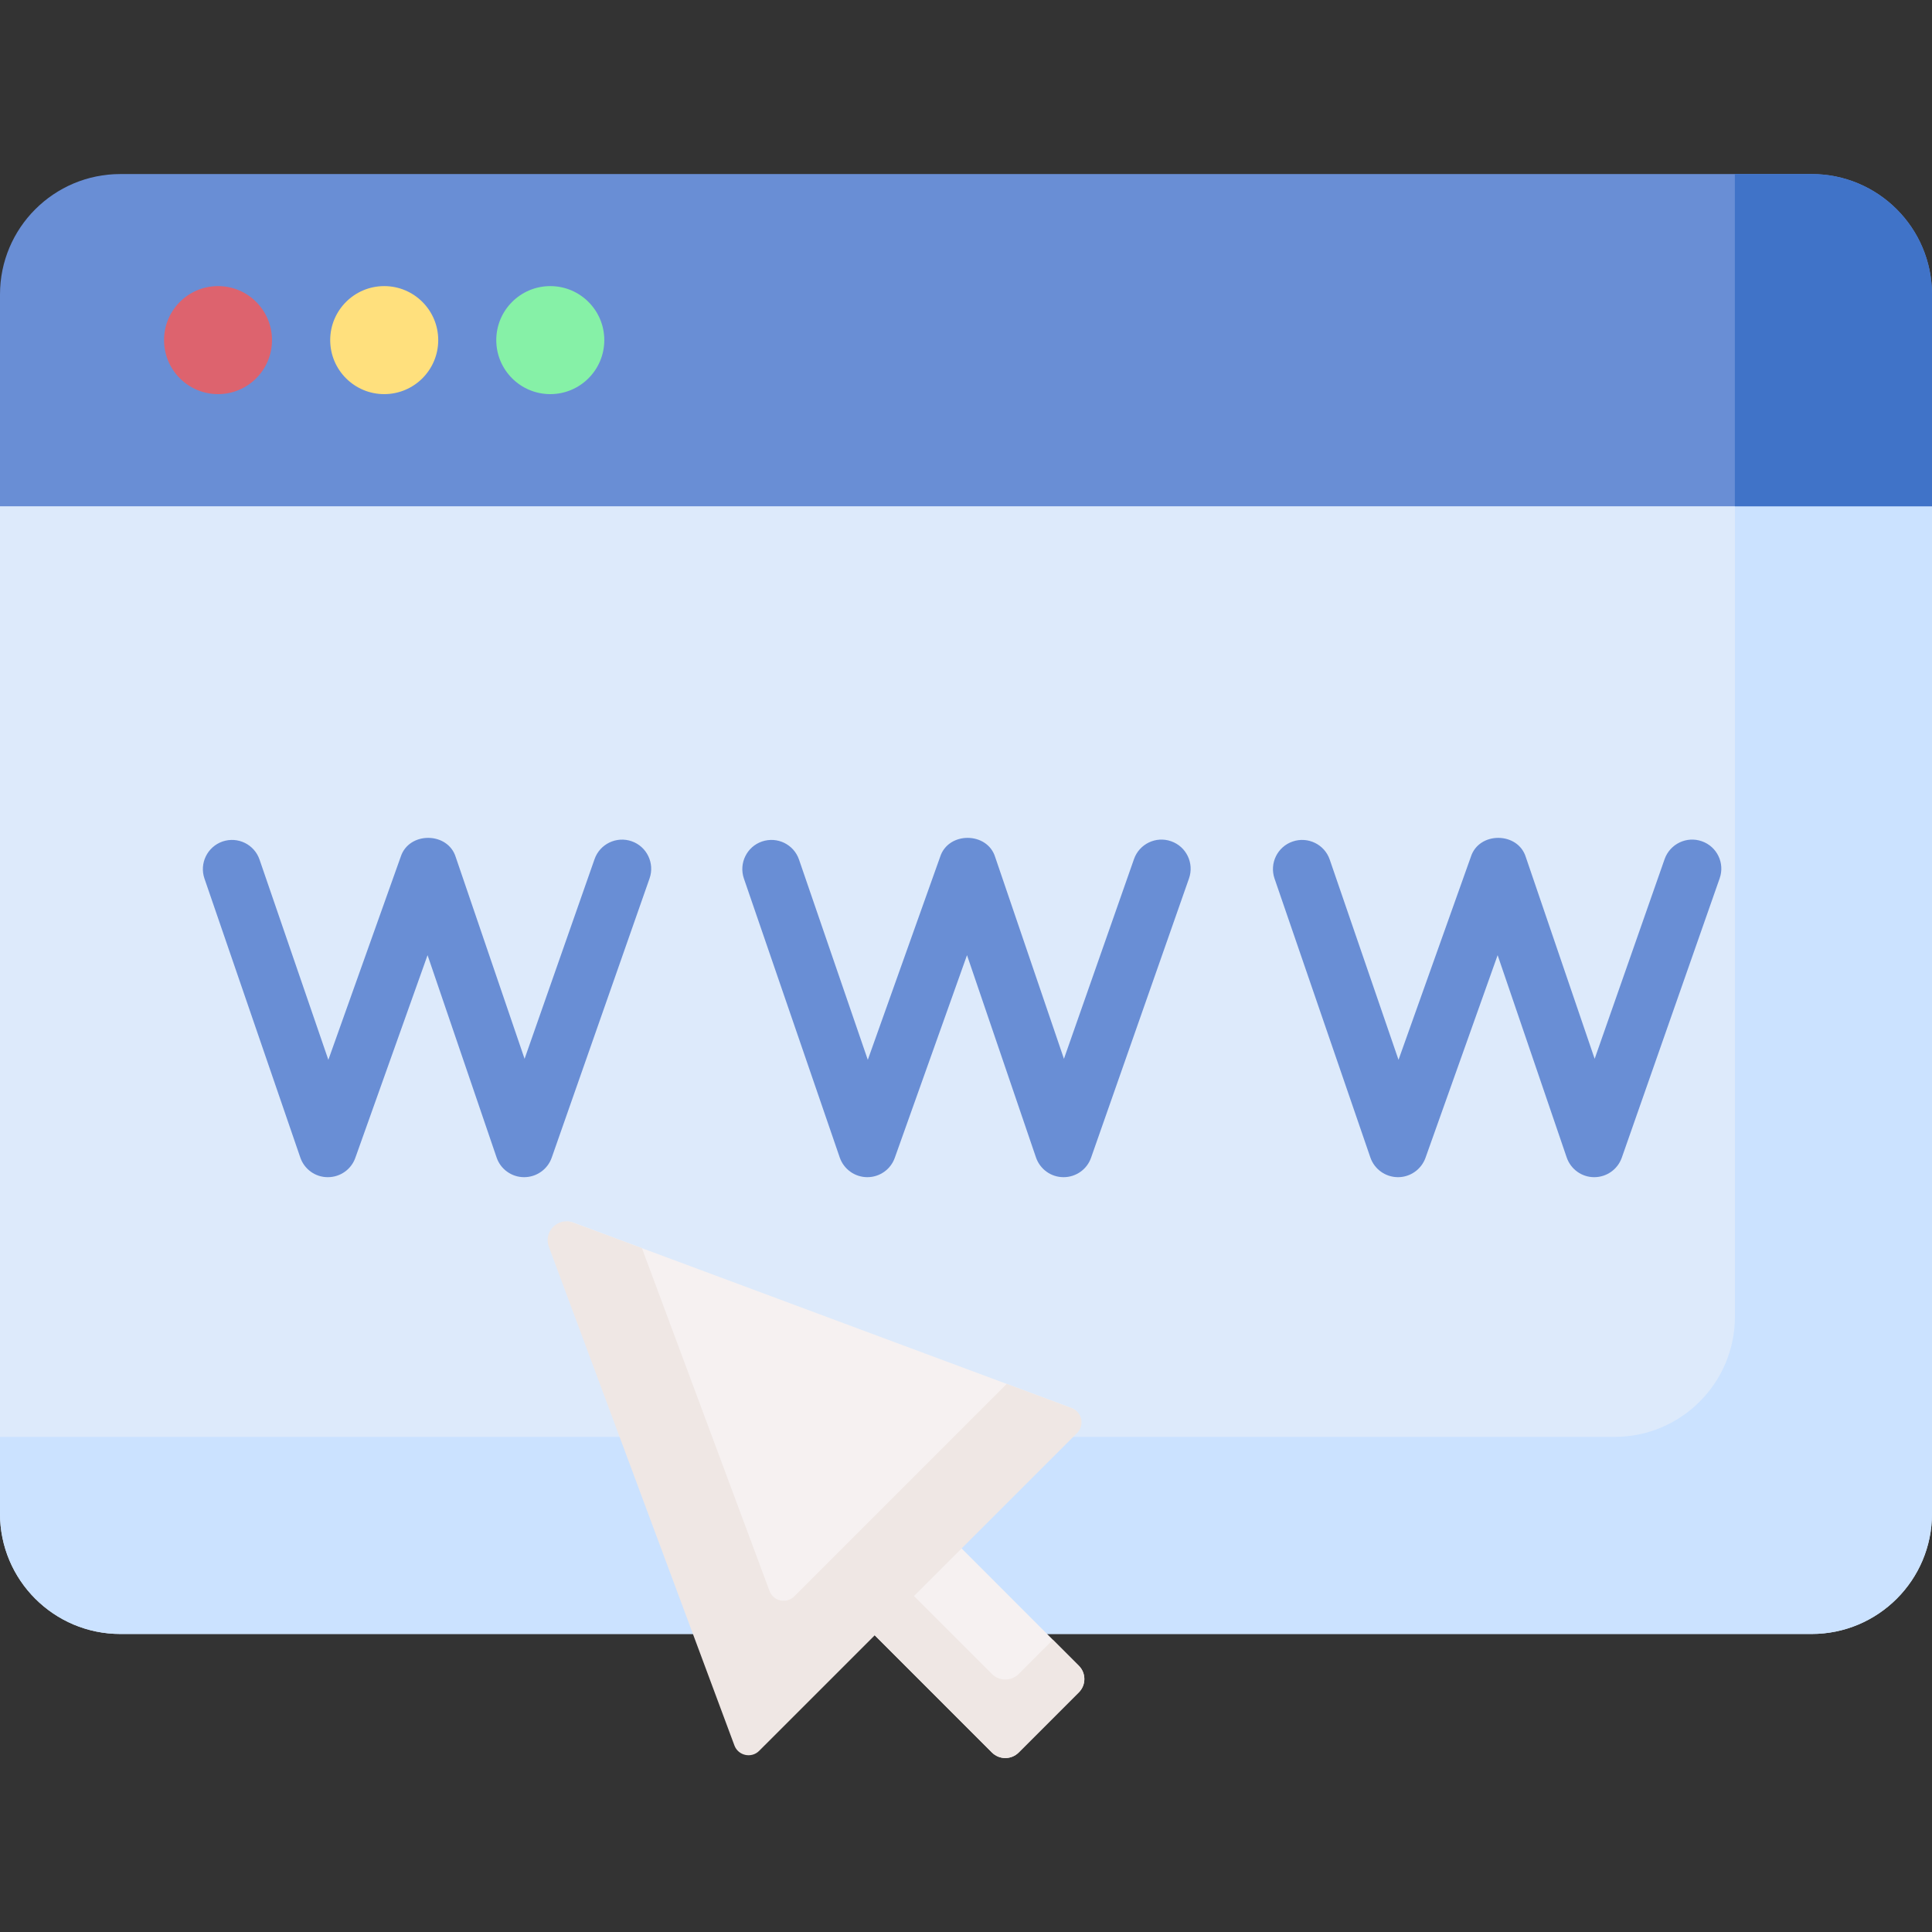
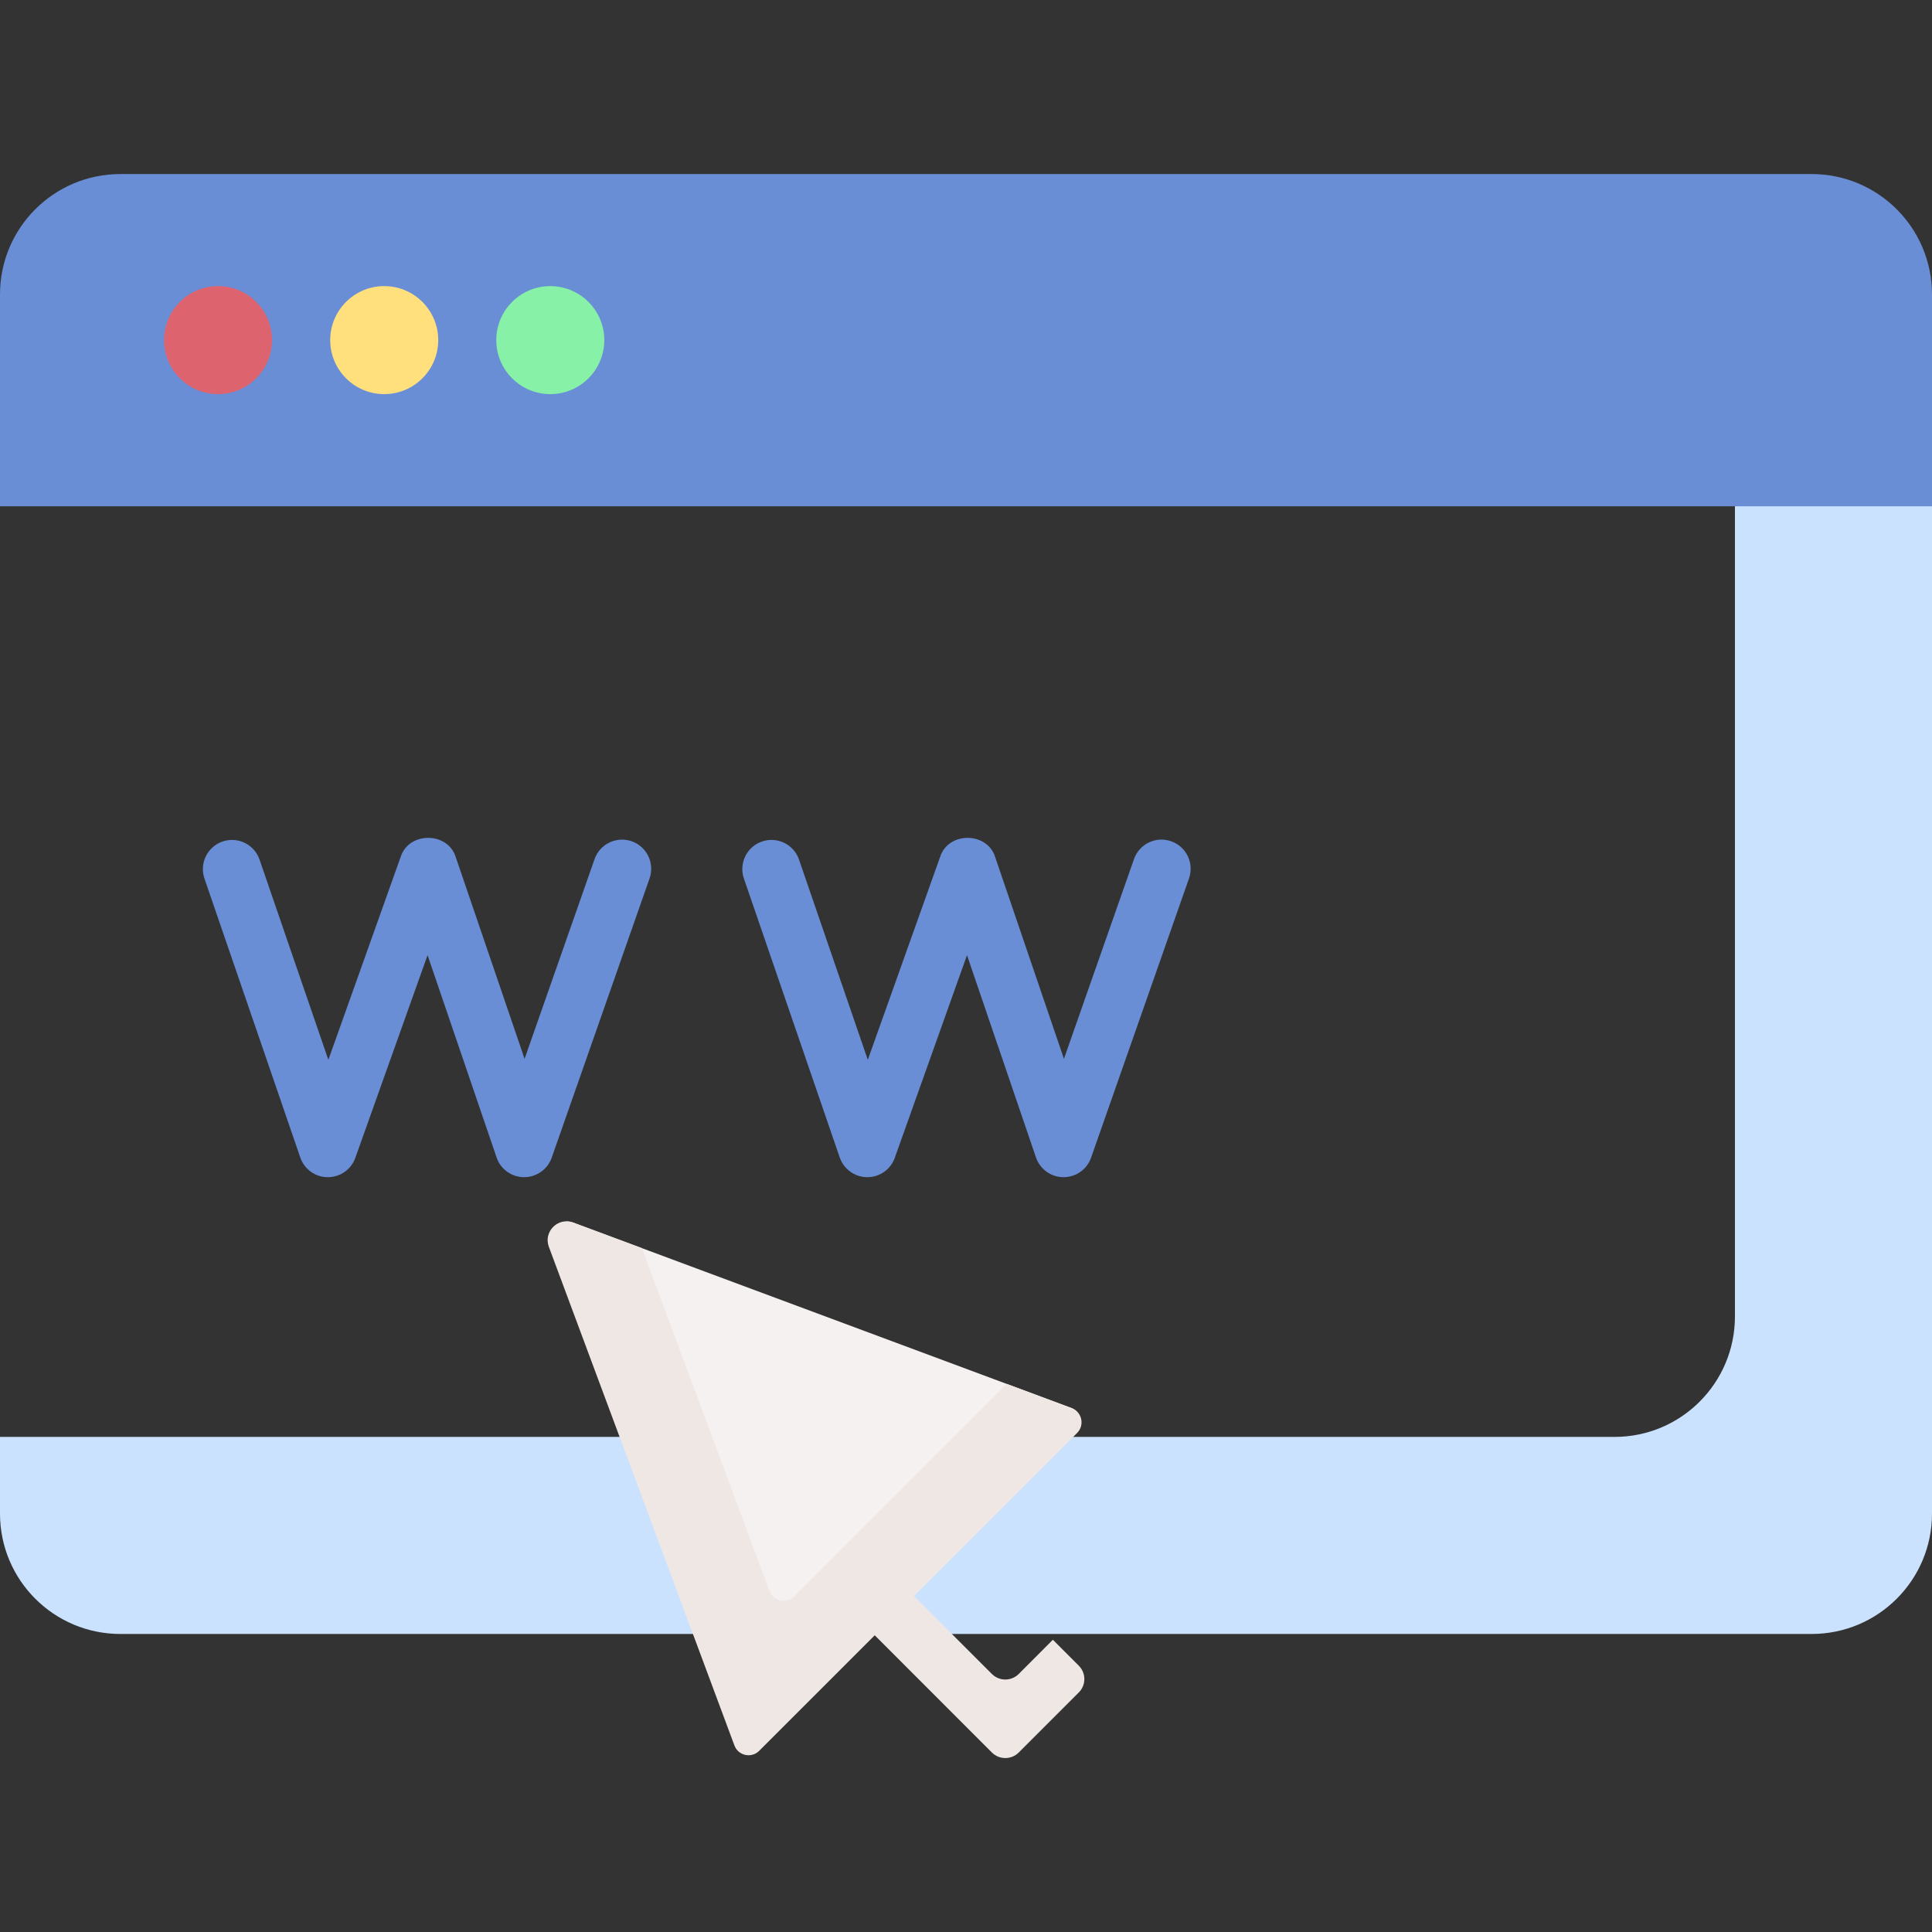
<svg xmlns="http://www.w3.org/2000/svg" width="23" height="23" viewBox="0 0 23 23" fill="none">
  <rect x="0" y="0" width="23" height="23" fill="#333333" stroke="none" />
  <g clip-path="url(#clip0_342_2282)">
-     <path d="M0.23 5.611L0 6.026V18.019C0 18.811 0.642 19.452 1.433 19.452H21.567C22.358 19.452 23 18.811 23 18.019V6.026L22.77 5.611H0.23Z" fill="#DDEAFB" />
    <path d="M20.654 5.611V15.673C20.654 16.464 20.012 17.106 19.221 17.106H0V18.019C0 18.811 0.642 19.452 1.433 19.452H21.567C22.358 19.452 23 18.811 23 18.019V6.026L22.77 5.611H20.654Z" fill="#CBE2FF" />
    <path d="M21.567 2.072H1.433C0.642 2.072 0 2.713 0 3.505V6.027H23V3.505C23 2.713 22.358 2.072 21.567 2.072Z" fill="#698ED5" />
-     <path d="M21.567 2.072H20.653V6.027H23V3.505C23 2.713 22.358 2.072 21.567 2.072Z" fill="#4073C8" />
    <path d="M2.596 4.692C2.951 4.692 3.238 4.404 3.238 4.049C3.238 3.694 2.951 3.406 2.596 3.406C2.24 3.406 1.953 3.694 1.953 4.049C1.953 4.404 2.24 4.692 2.596 4.692Z" fill="#DD636E" />
    <path d="M4.574 4.692C4.929 4.692 5.217 4.404 5.217 4.049C5.217 3.694 4.929 3.406 4.574 3.406C4.219 3.406 3.931 3.694 3.931 4.049C3.931 4.404 4.219 4.692 4.574 4.692Z" fill="#FFE07D" />
    <path d="M6.551 4.692C6.906 4.692 7.194 4.404 7.194 4.049C7.194 3.694 6.906 3.406 6.551 3.406C6.196 3.406 5.908 3.694 5.908 4.049C5.908 4.404 6.196 4.692 6.551 4.692Z" fill="#86F1A7" />
    <path d="M3.901 14.014H3.903C4.05 14.014 4.181 13.922 4.23 13.784L5.09 11.371L5.912 13.78C5.959 13.919 6.091 14.014 6.239 14.014H6.24C6.387 14.014 6.519 13.921 6.568 13.782L7.733 10.457C7.796 10.277 7.701 10.078 7.52 10.015C7.34 9.952 7.141 10.047 7.078 10.228L6.245 12.605L5.426 10.205C5.333 9.9 4.867 9.897 4.77 10.201L3.909 12.617L3.09 10.234C3.028 10.052 2.831 9.956 2.649 10.018C2.468 10.081 2.372 10.278 2.434 10.459L3.575 13.78C3.623 13.92 3.754 14.014 3.901 14.014Z" fill="#698ED5" />
    <path d="M10.323 14.014H10.325C10.472 14.014 10.603 13.922 10.652 13.784L11.512 11.371L12.333 13.779C12.381 13.919 12.512 14.014 12.661 14.014H12.662C12.809 14.014 12.941 13.921 12.989 13.782L14.155 10.457C14.218 10.276 14.123 10.078 13.942 10.015C13.761 9.951 13.563 10.047 13.5 10.227L12.666 12.605L11.848 10.205C11.755 9.9 11.289 9.897 11.192 10.201L10.331 12.617L9.512 10.233C9.45 10.052 9.253 9.956 9.071 10.018C8.89 10.08 8.794 10.278 8.856 10.459L9.997 13.78C10.045 13.919 10.176 14.013 10.323 14.014Z" fill="#698ED5" />
-     <path d="M16.641 14.014H16.643C16.789 14.014 16.92 13.922 16.97 13.784L17.829 11.371L18.651 13.779C18.699 13.919 18.83 14.014 18.978 14.014H18.979C19.127 14.014 19.258 13.921 19.307 13.782L20.472 10.457C20.536 10.276 20.441 10.078 20.26 10.015C20.079 9.951 19.881 10.047 19.817 10.227L18.984 12.605L18.165 10.205C18.072 9.9 17.606 9.897 17.51 10.201L16.649 12.617L15.83 10.233C15.768 10.052 15.57 9.956 15.389 10.018C15.207 10.08 15.111 10.278 15.173 10.459L16.314 13.78C16.362 13.919 16.493 14.013 16.641 14.014Z" fill="#698ED5" />
-     <path d="M12.843 19.83L11.163 18.149L10.129 19.183L11.809 20.863C11.897 20.951 12.039 20.951 12.127 20.863L12.843 20.147C12.931 20.06 12.931 19.917 12.843 19.83Z" fill="#F6F1F1" />
    <path d="M12.534 19.521L12.127 19.929C12.039 20.016 11.897 20.016 11.809 19.929L10.596 18.716L10.129 19.183L11.809 20.864C11.897 20.951 12.039 20.951 12.127 20.864L12.843 20.148C12.931 20.06 12.931 19.918 12.843 19.83L12.534 19.521Z" fill="#EFE7E4" />
-     <path d="M6.823 14.554L12.758 16.763C12.881 16.809 12.841 16.965 12.748 17.058L9.052 20.742C8.96 20.834 8.806 20.831 8.761 20.708L6.626 14.894C6.558 14.713 6.642 14.487 6.823 14.554Z" fill="#F6F1F1" />
+     <path d="M6.823 14.554L12.758 16.763C12.881 16.809 12.841 16.965 12.748 17.058L9.052 20.742C8.96 20.834 8.806 20.831 8.761 20.708L6.626 14.894C6.558 14.713 6.642 14.487 6.823 14.554" fill="#F6F1F1" />
    <path d="M12.758 16.763L11.985 16.475L9.456 19.004C9.364 19.097 9.206 19.062 9.161 18.94L7.642 14.859L6.822 14.554C6.642 14.487 6.467 14.663 6.534 14.843L8.743 20.779C8.788 20.901 8.946 20.936 9.038 20.843L12.823 17.059C12.915 16.966 12.881 16.809 12.758 16.763Z" fill="#EFE7E4" />
  </g>
  <defs>
    <clipPath id="clip0_342_2282">
      <rect width="23" height="23" fill="white" />
    </clipPath>
  </defs>
</svg>